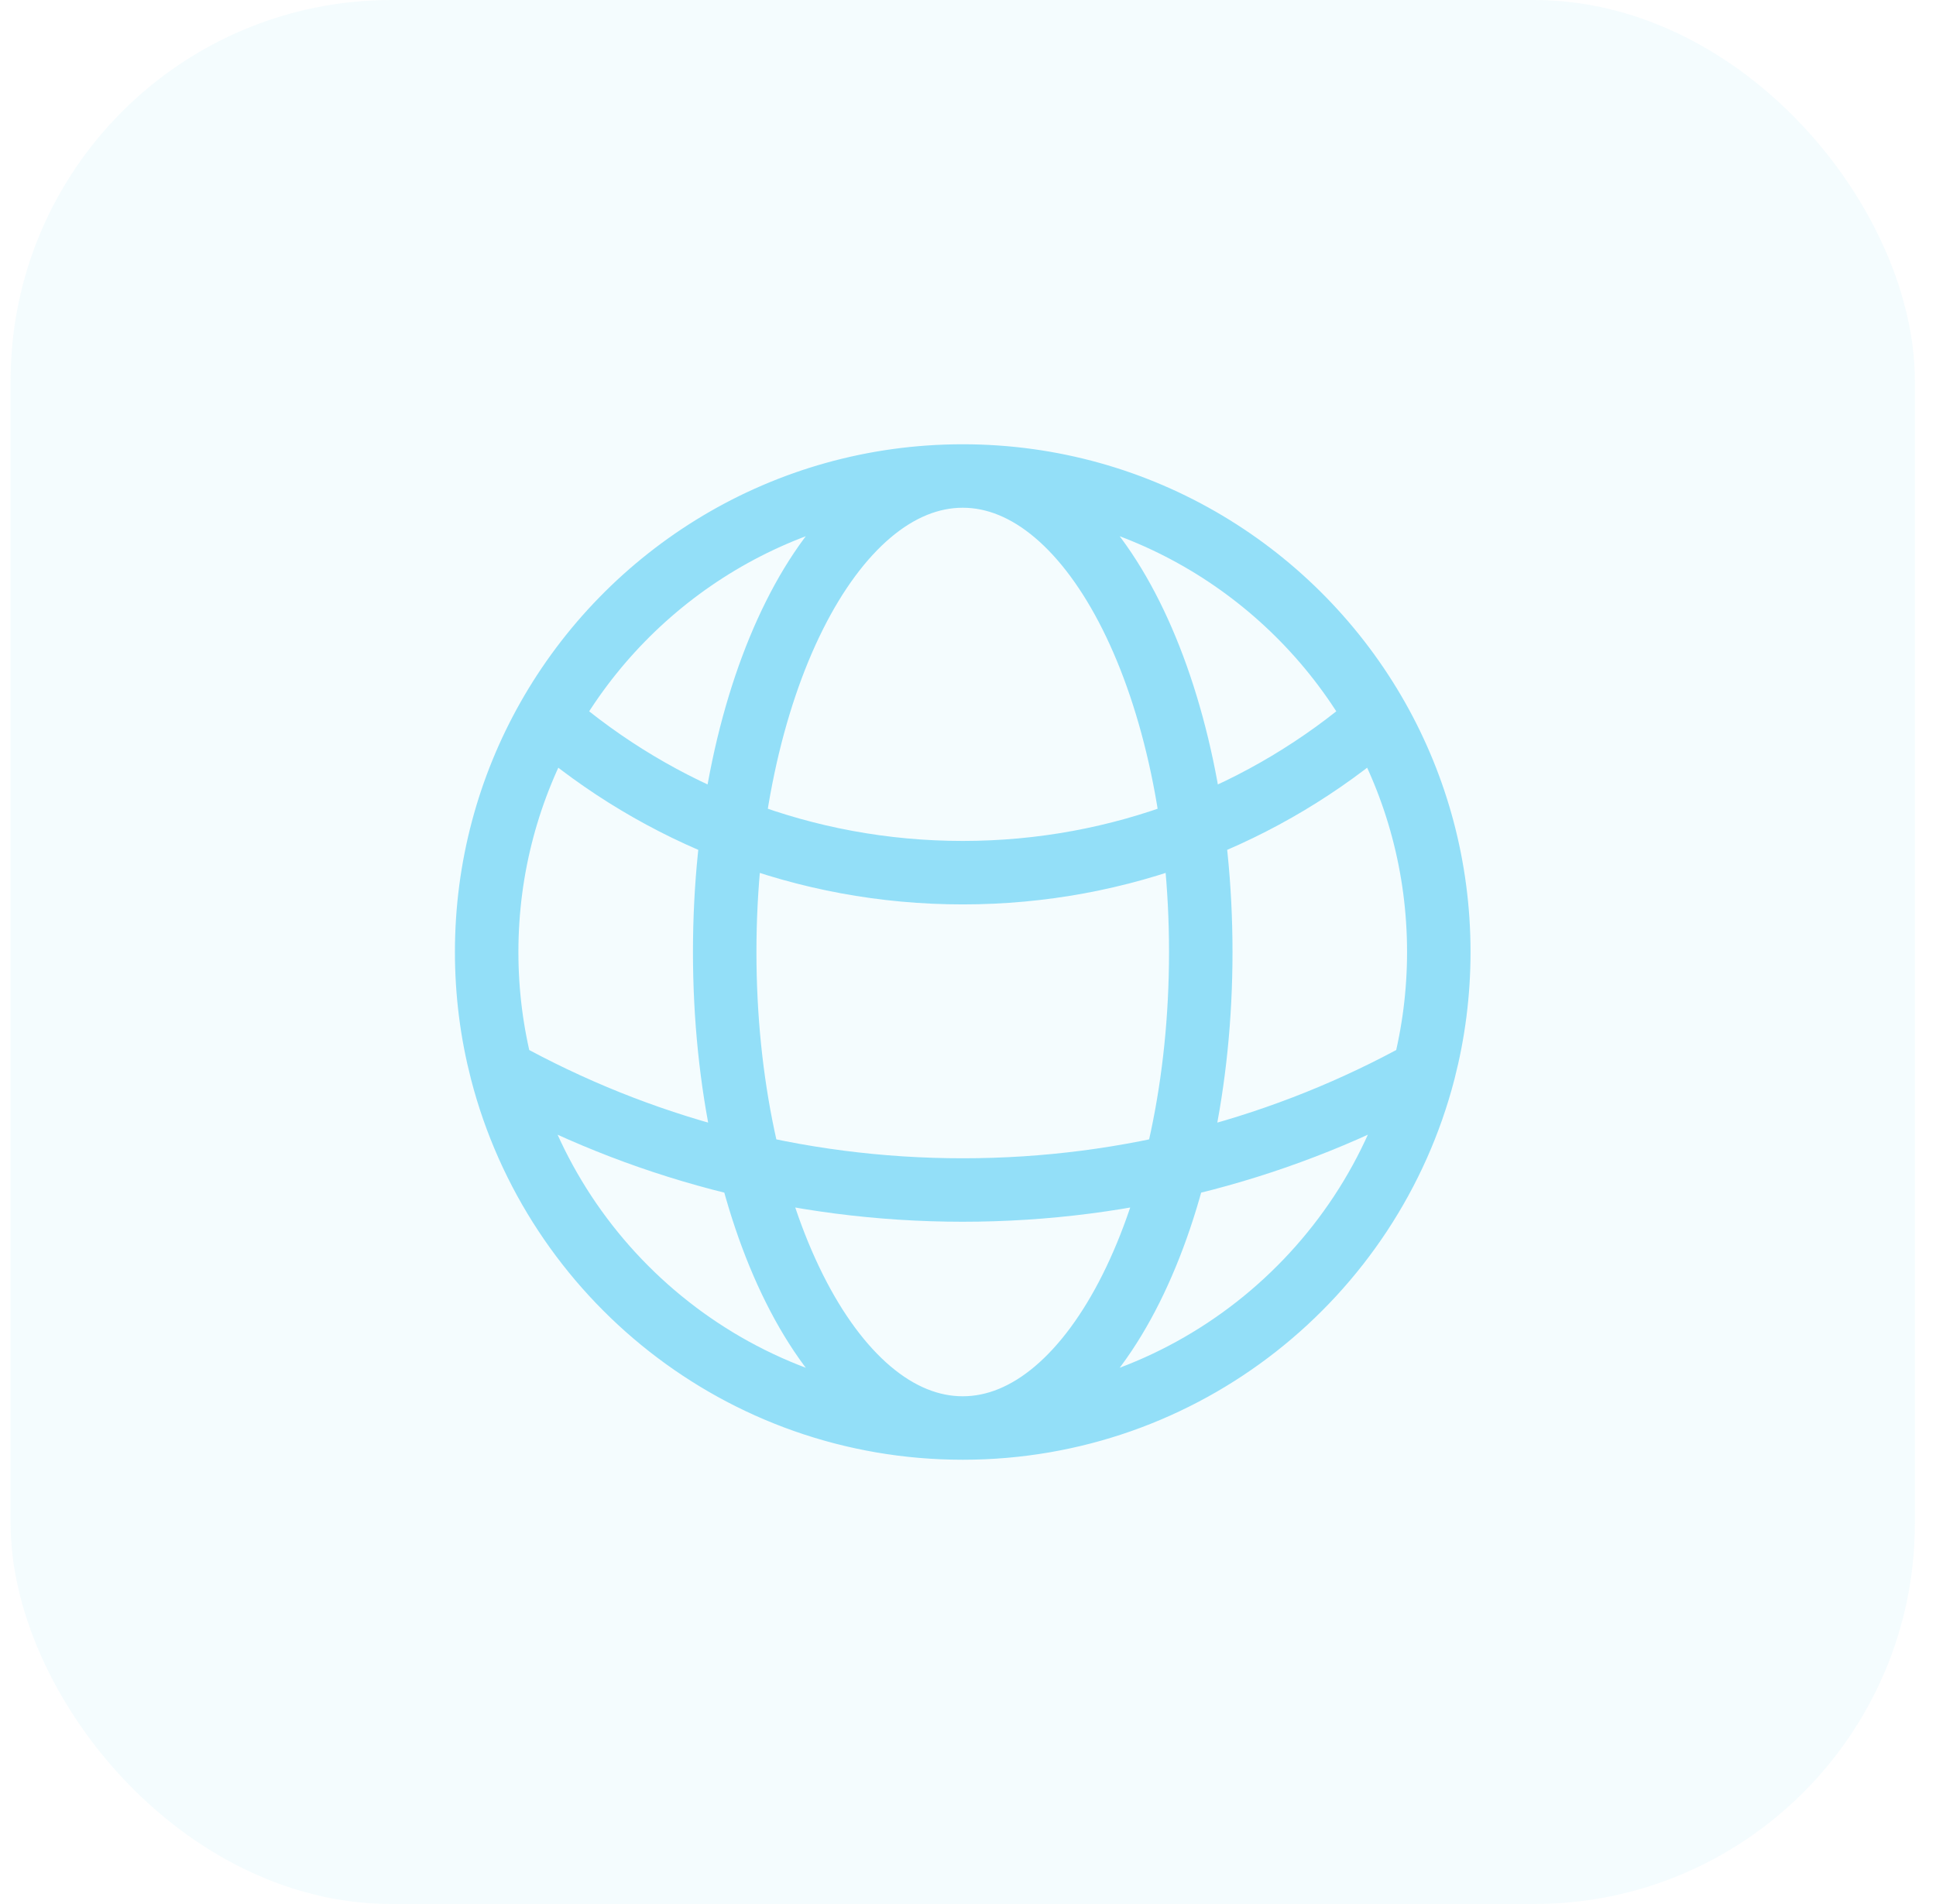
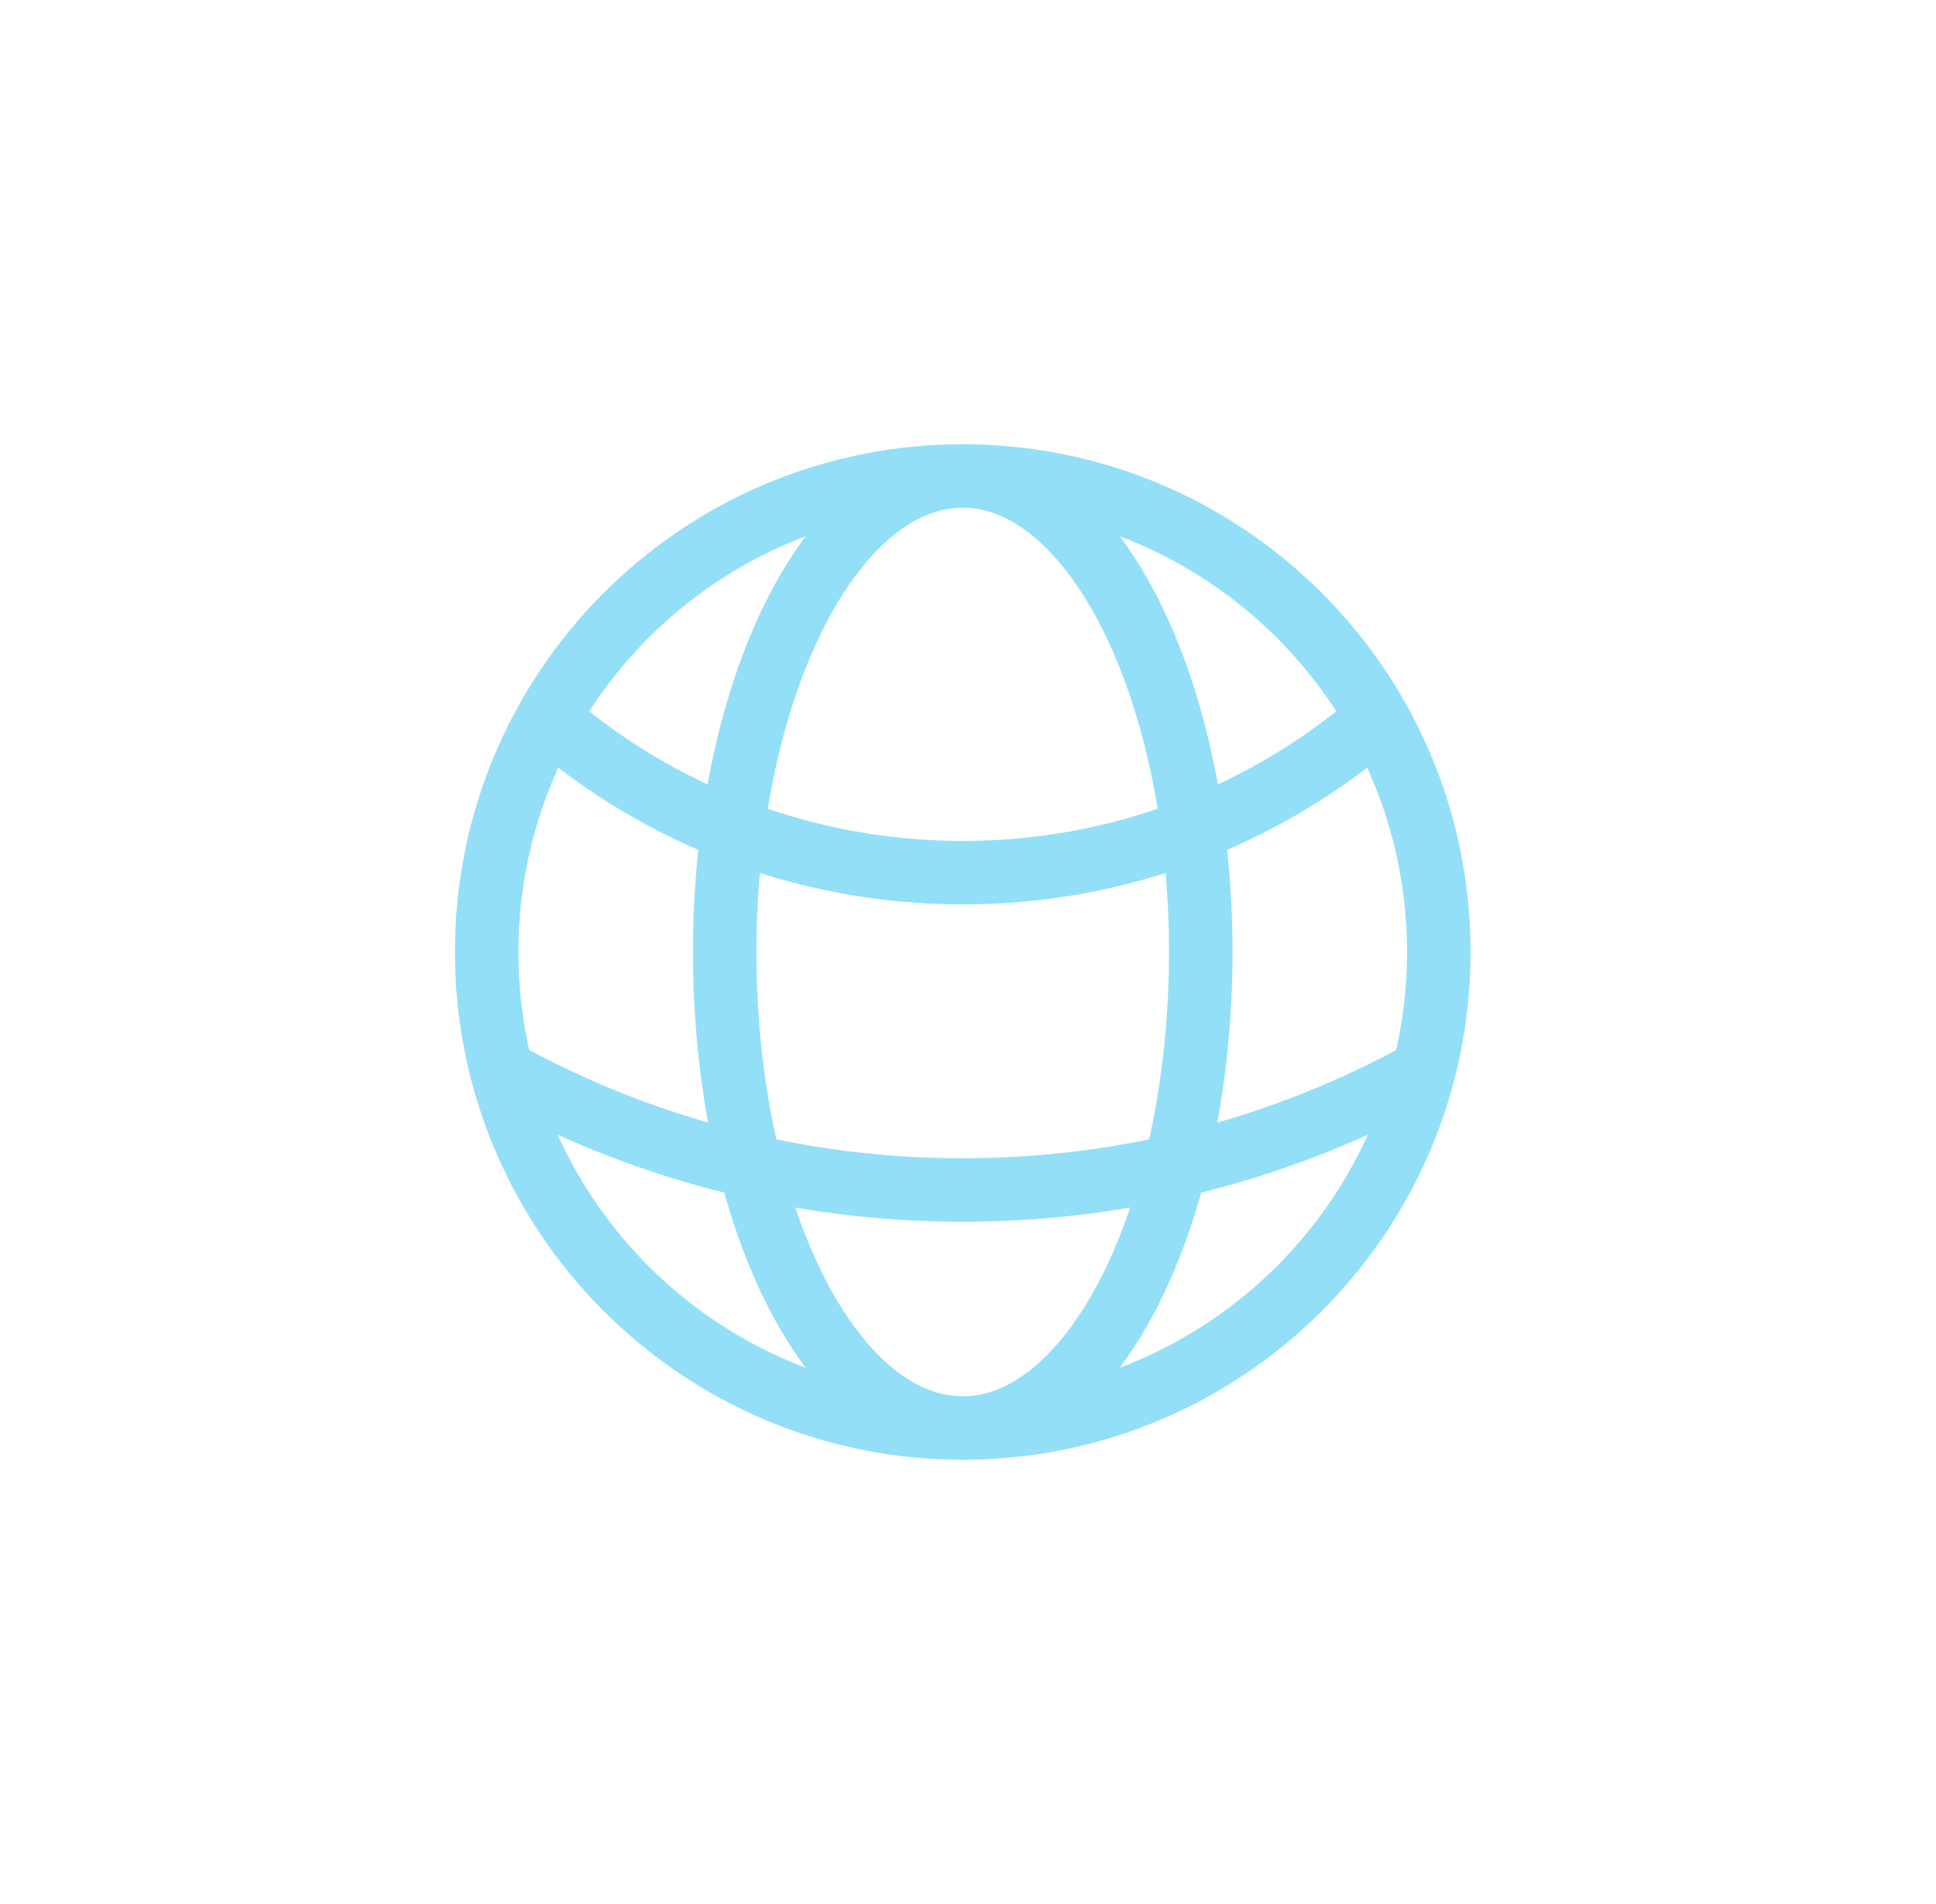
<svg xmlns="http://www.w3.org/2000/svg" width="61" height="60" viewBox="0 0 61 60" fill="none">
-   <rect x="0.334" width="60" height="60" rx="12" fill="#93DFF8" fill-opacity="0.1" />
  <path d="M30.334 45C37.322 45 43.193 40.222 44.86 33.755M30.334 45C23.346 45 17.475 40.222 15.808 33.755M30.334 45C34.476 45 37.834 38.284 37.834 30C37.834 21.716 34.476 15 30.334 15M30.334 45C26.192 45 22.834 38.284 22.834 30C22.834 21.716 26.192 15 30.334 15M30.334 15C35.943 15 40.832 18.078 43.406 22.637M30.334 15C24.725 15 19.836 18.078 17.262 22.637M43.406 22.637C39.9 25.667 35.331 27.5 30.334 27.5C25.337 27.5 20.768 25.667 17.262 22.637M43.406 22.637C44.633 24.812 45.334 27.324 45.334 30C45.334 31.297 45.169 32.555 44.86 33.755M44.86 33.755C40.556 36.141 35.604 37.5 30.334 37.5C25.064 37.5 20.112 36.141 15.808 33.755M15.808 33.755C15.498 32.555 15.334 31.297 15.334 30C15.334 27.324 16.035 24.812 17.262 22.637" stroke="#93DFF8" stroke-width="2" stroke-linecap="round" stroke-linejoin="round" />
</svg>